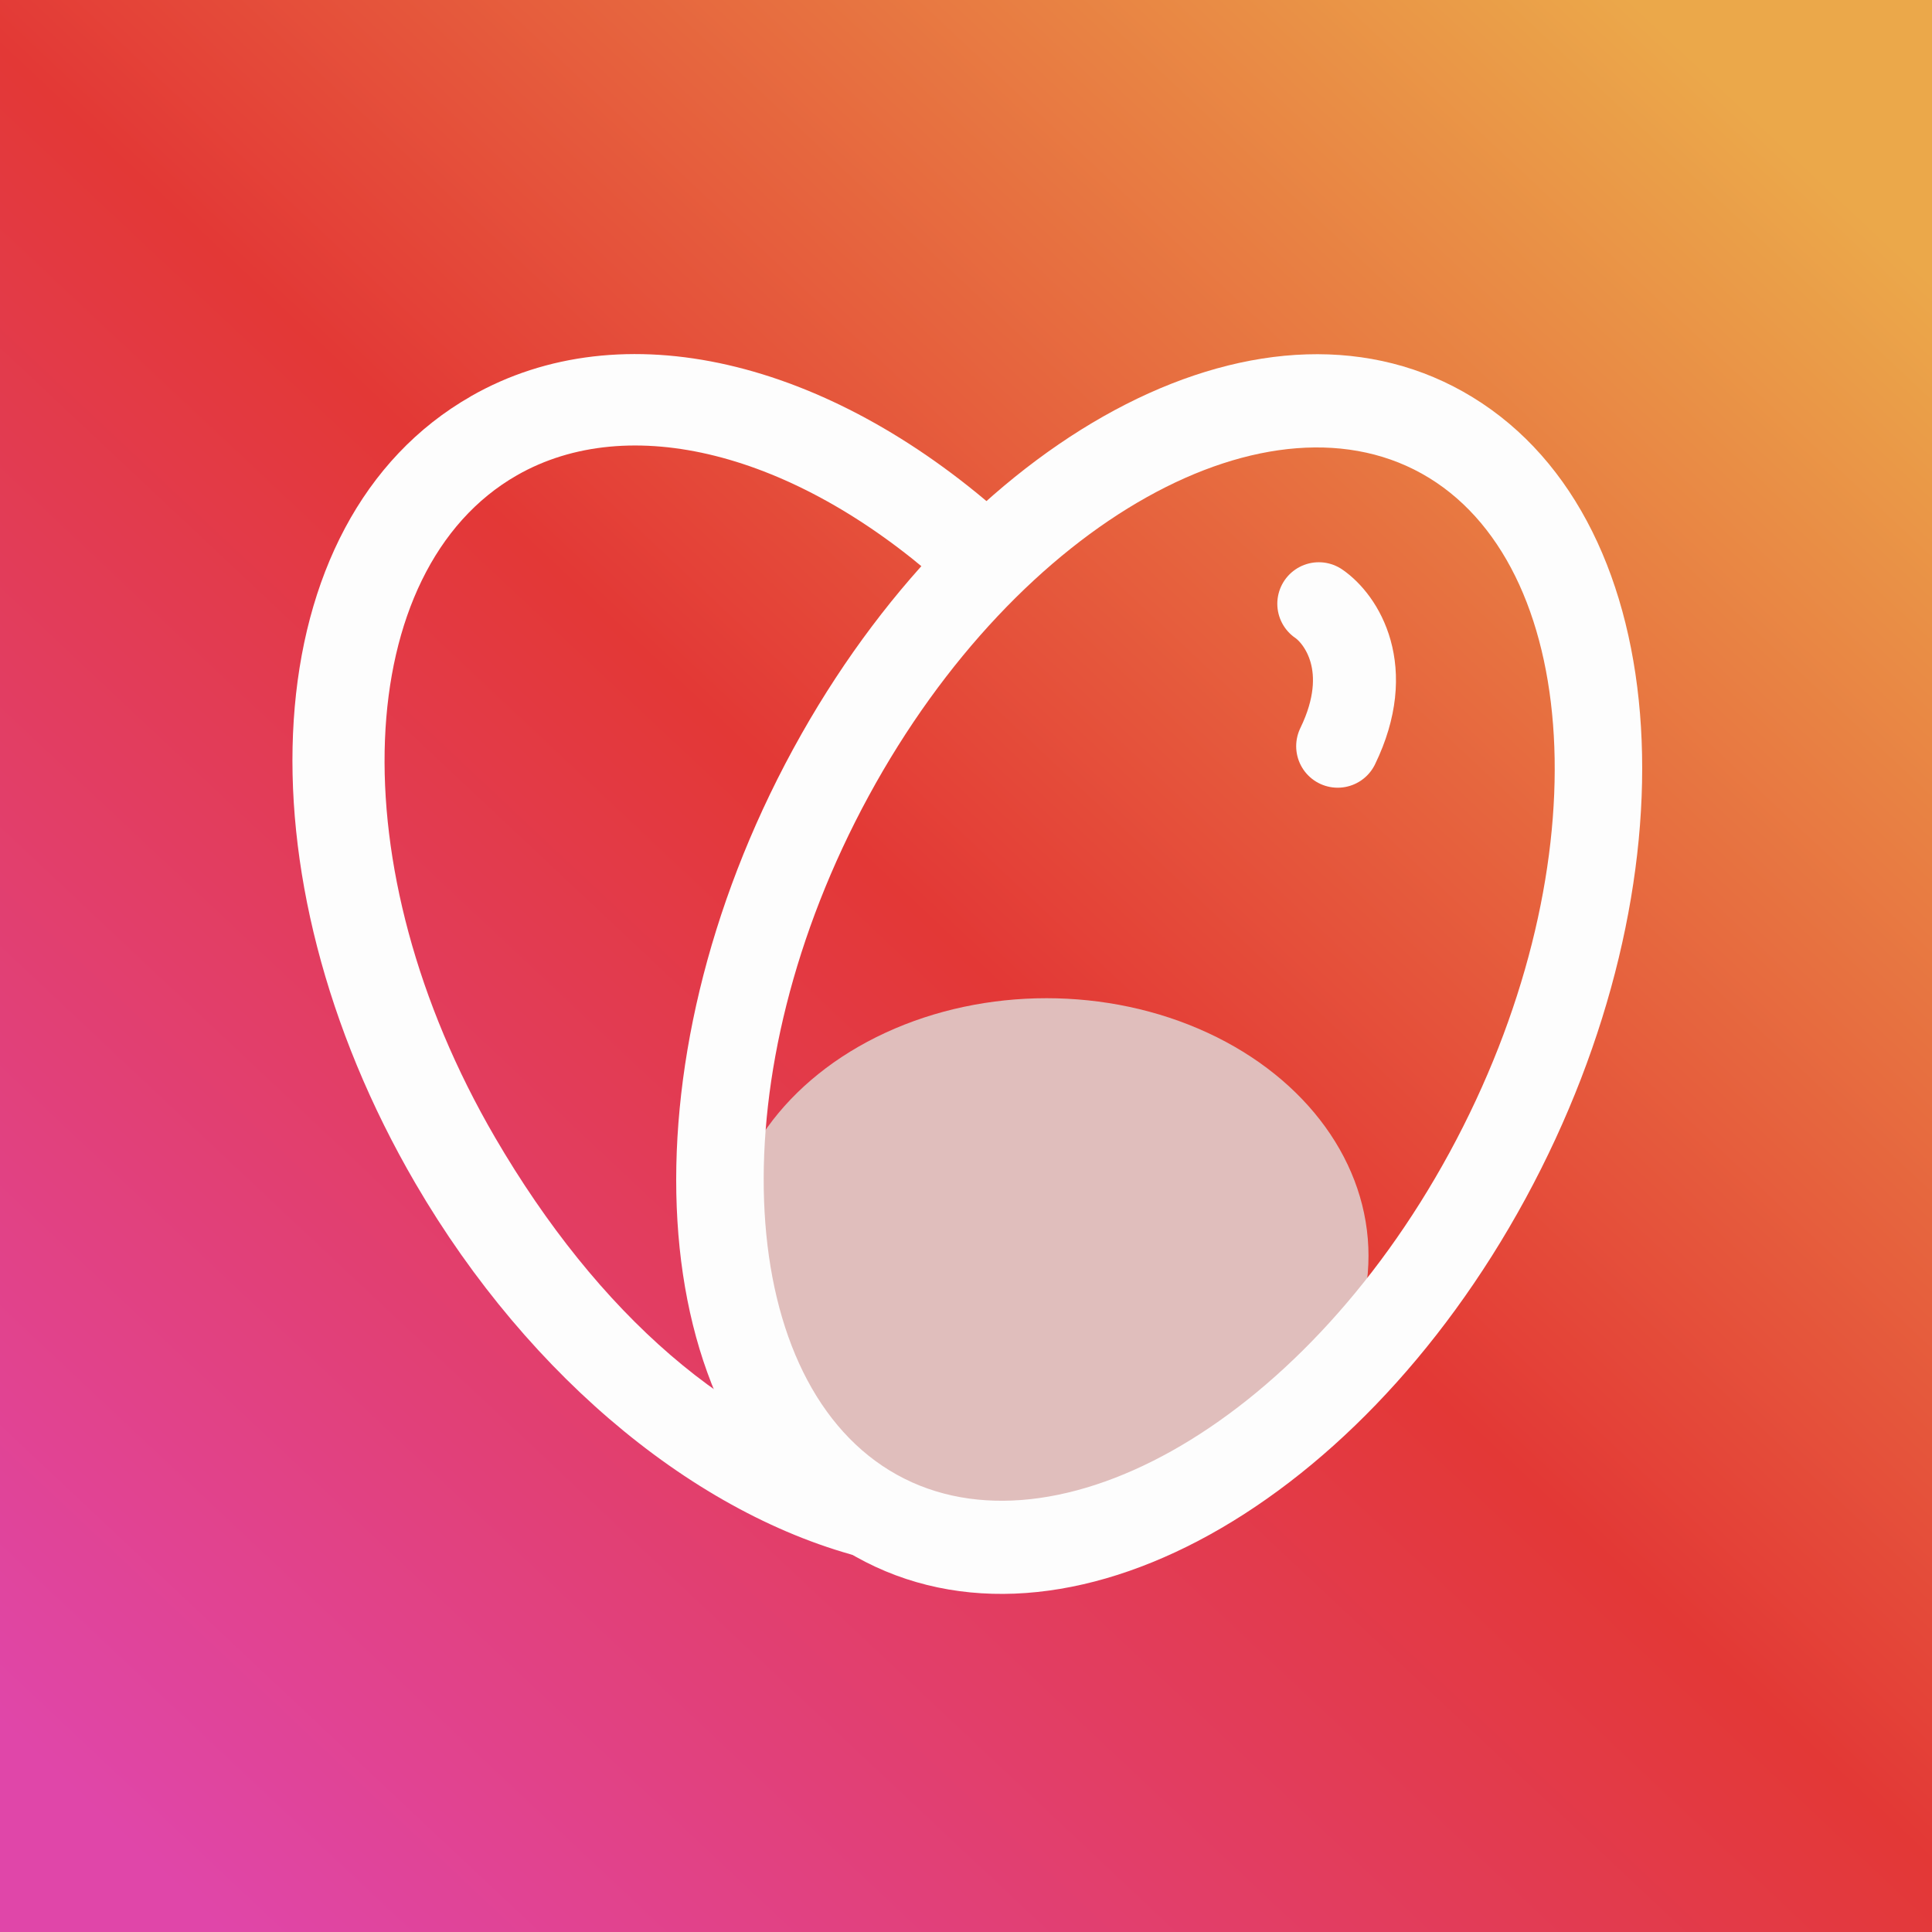
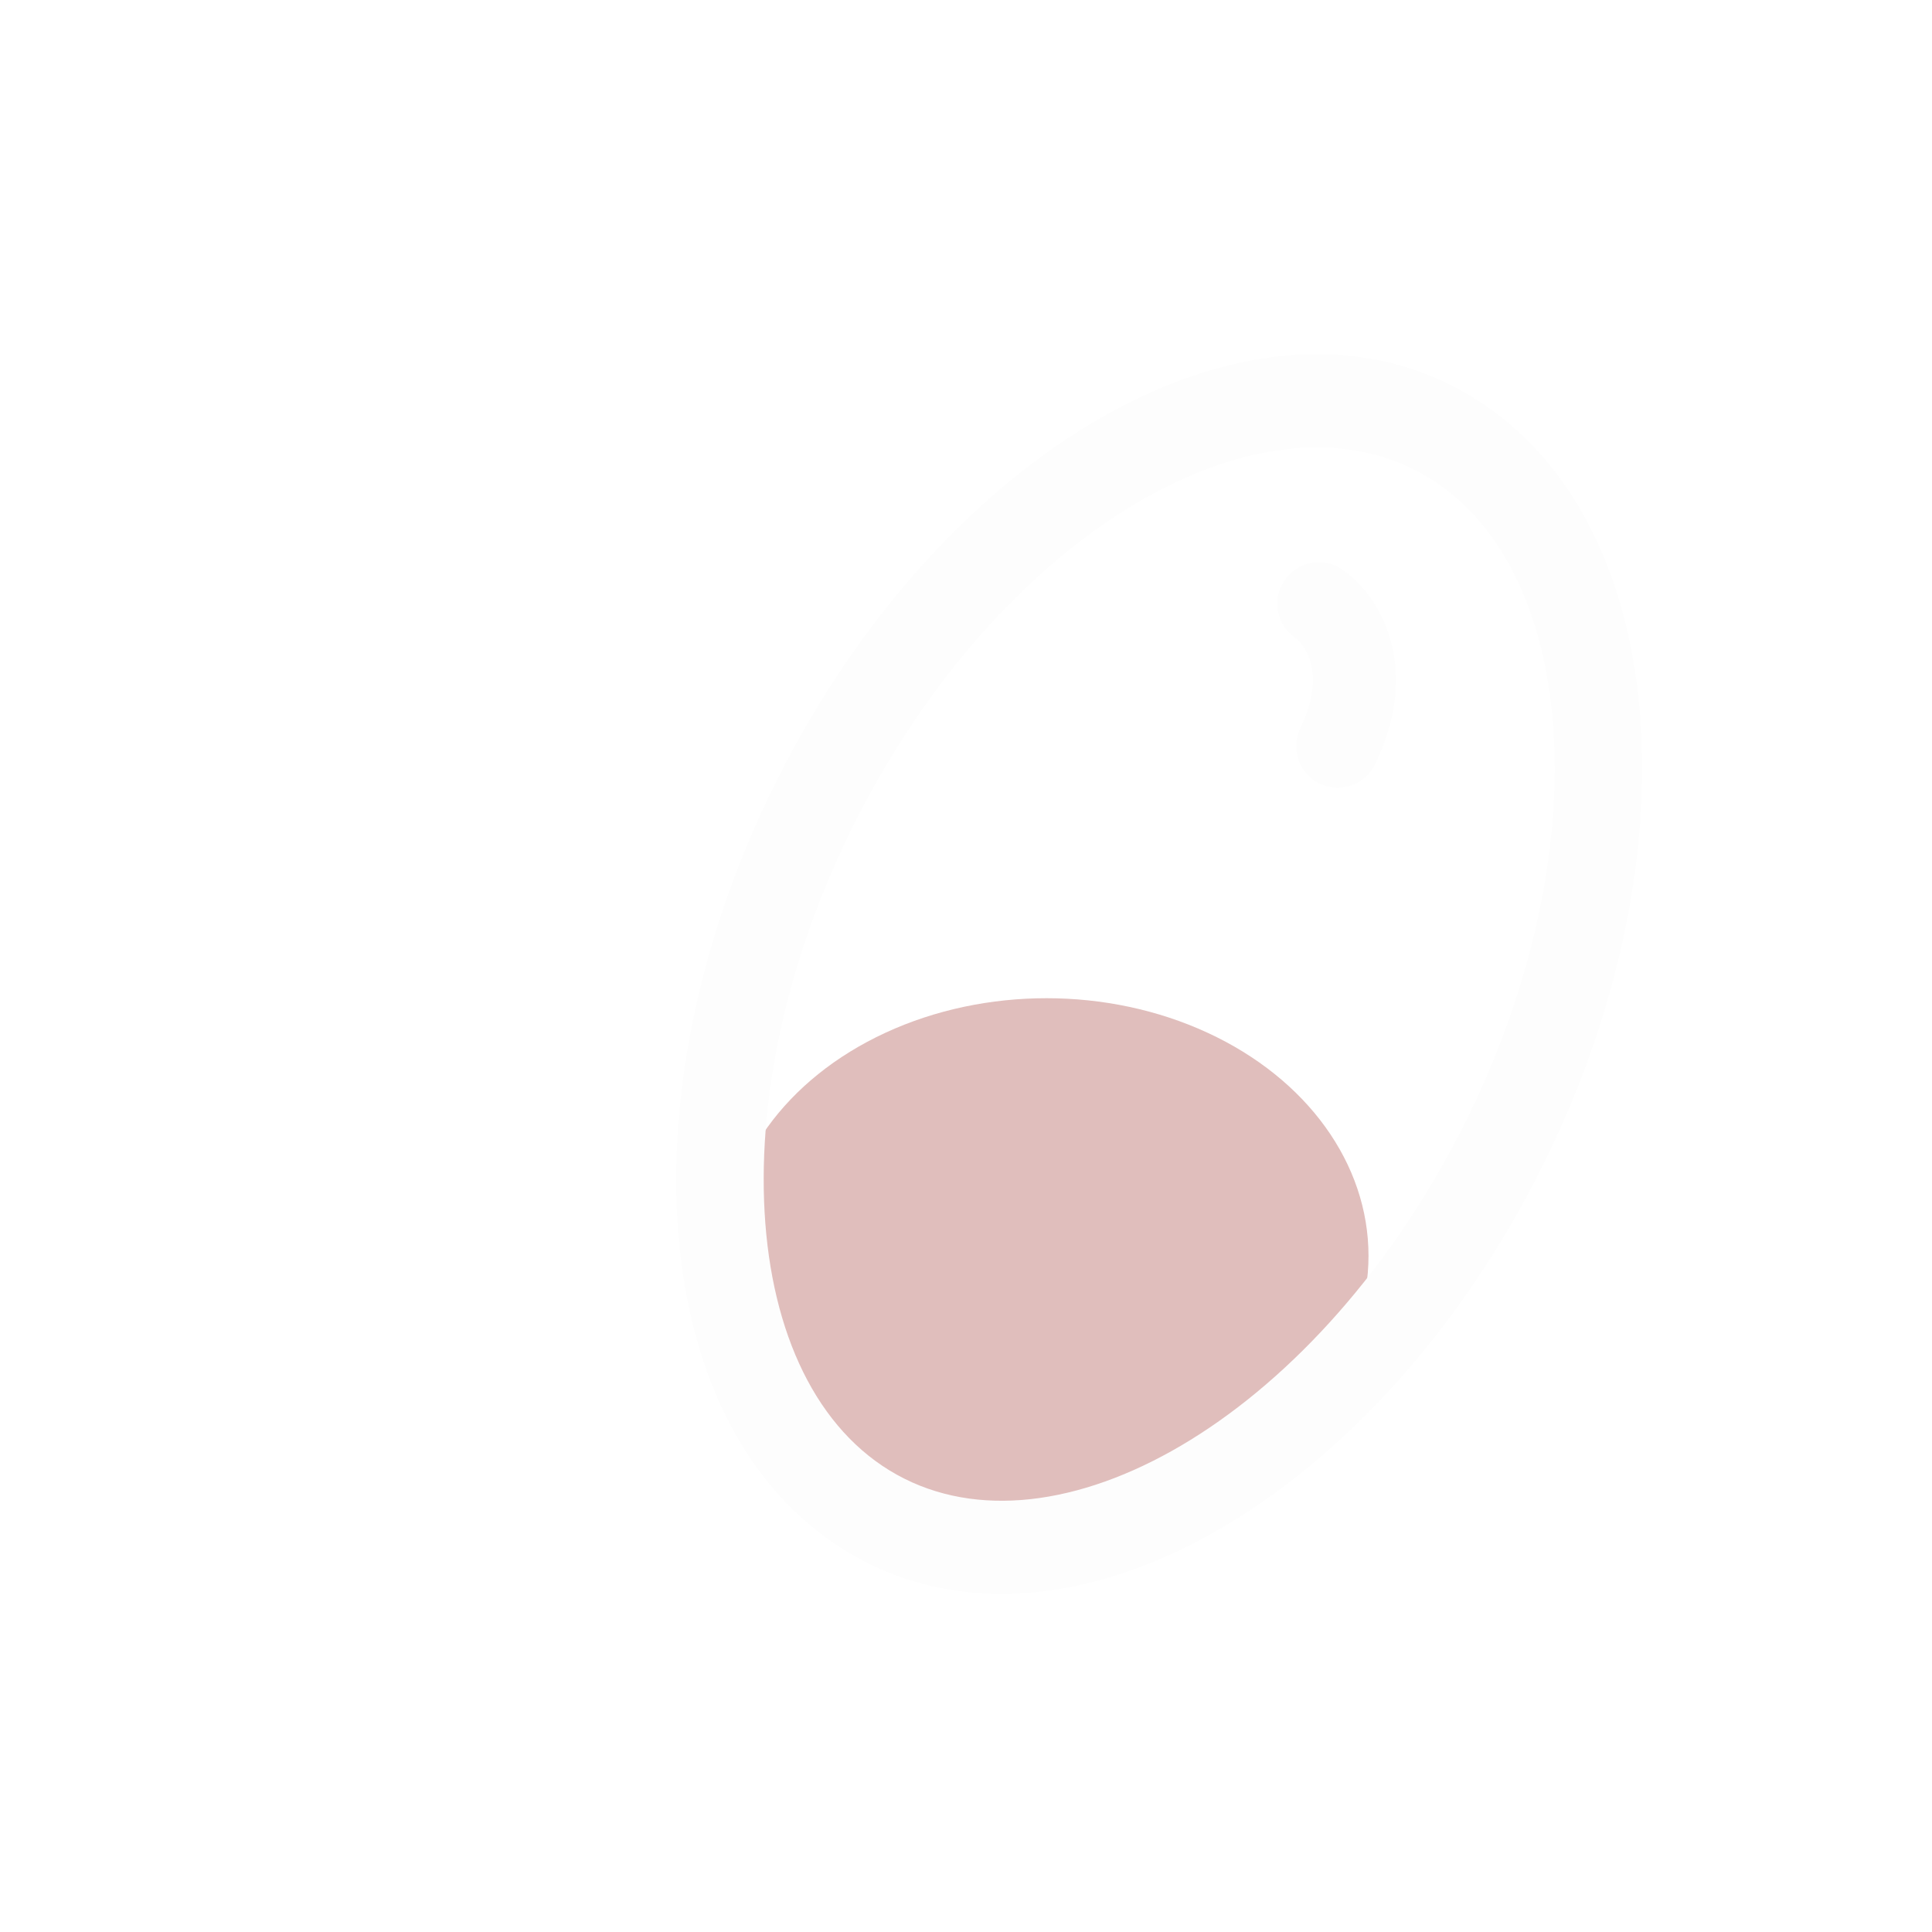
<svg xmlns="http://www.w3.org/2000/svg" width="1024" height="1024" viewBox="0 0 1024 1024" fill="none">
  <g id="Frame 8600" clip-path="url(#clip0_13769_131931)">
-     <rect width="1024" height="1024" fill="url(#paint0_linear_13769_131931)" />
    <g id="Frame" clip-path="url(#clip1_13769_131931)">
-       <path id="Vector" d="M249.577 210.03C329.905 164.116 438.45 190.818 530.835 272.473C535.668 276.744 538.591 282.741 538.96 289.146C539.329 295.551 537.114 301.838 532.802 306.625C528.49 311.413 522.435 314.307 515.968 314.673C509.501 315.038 503.152 312.845 498.318 308.574C420.084 239.441 333.226 218.046 273.999 251.908C186.834 301.774 178.46 458.892 262.444 602.963C316.926 696.394 388.306 759.033 465.033 776.531C471.242 778.067 486.294 785.437 489.638 790.841C492.981 796.245 494.049 802.734 492.612 808.91C491.174 815.086 487.346 820.456 481.952 823.866C476.557 827.276 470.026 828.452 463.765 827.141C372.831 806.41 281.005 731.555 220.159 627.178C124.313 462.762 134.277 275.956 249.577 210.057V210.03Z" fill="#FDFDFD" />
      <g id="Ellipse 2137" filter="url(#filter0_f_13769_131931)">
        <ellipse cx="554.667" cy="665.604" rx="170.667" ry="136.533" fill="#E0BEBC" />
      </g>
      <path id="Vector_2" d="M420.267 397.224C329.258 564.633 338.719 754.839 448.226 821.966C557.68 889.093 717.542 802.686 808.55 635.306C899.532 467.897 890.071 277.69 780.59 210.592C672.991 144.563 516.681 226.944 424.957 388.78L420.267 397.224ZM757.401 253.26C840.167 304.006 848.118 463.985 768.373 610.707C688.601 757.4 554.182 830.072 471.416 779.326C388.649 728.579 380.672 568.601 460.444 421.879C540.215 275.186 674.635 202.514 757.401 253.26Z" fill="#FDFDFD" />
      <path id="Vector 3471" d="M699 320C710.667 328 729 354.3 709 395.5" stroke="#FDFDFD" stroke-width="44" stroke-linecap="round" />
    </g>
  </g>
  <defs>
    <filter id="filter0_f_13769_131931" x="-25.6" y="119.47" width="1160.54" height="1092.27" filterUnits="userSpaceOnUse" color-interpolation-filters="sRGB">
      <feFlood flood-opacity="0" result="BackgroundImageFix" />
      <feBlend mode="normal" in="SourceGraphic" in2="BackgroundImageFix" result="shape" />
      <feGaussianBlur stdDeviation="204.8" result="effect1_foregroundBlur_13769_131931" />
    </filter>
    <linearGradient id="paint0_linear_13769_131931" x1="81.067" y1="989.867" x2="942.933" y2="72.533" gradientUnits="userSpaceOnUse">
      <stop stop-color="#E046A9" />
      <stop offset="0.514" stop-color="#E33836" />
      <stop offset="1" stop-color="#EBA84A" />
    </linearGradient>
    <clipPath id="clip0_13769_131931">
      <rect width="1024" height="1024" fill="white" />
    </clipPath>
    <clipPath id="clip1_13769_131931">
      <rect width="716.8" height="716.8" fill="white" transform="translate(153.602 153.602)" />
    </clipPath>
  </defs>
</svg>